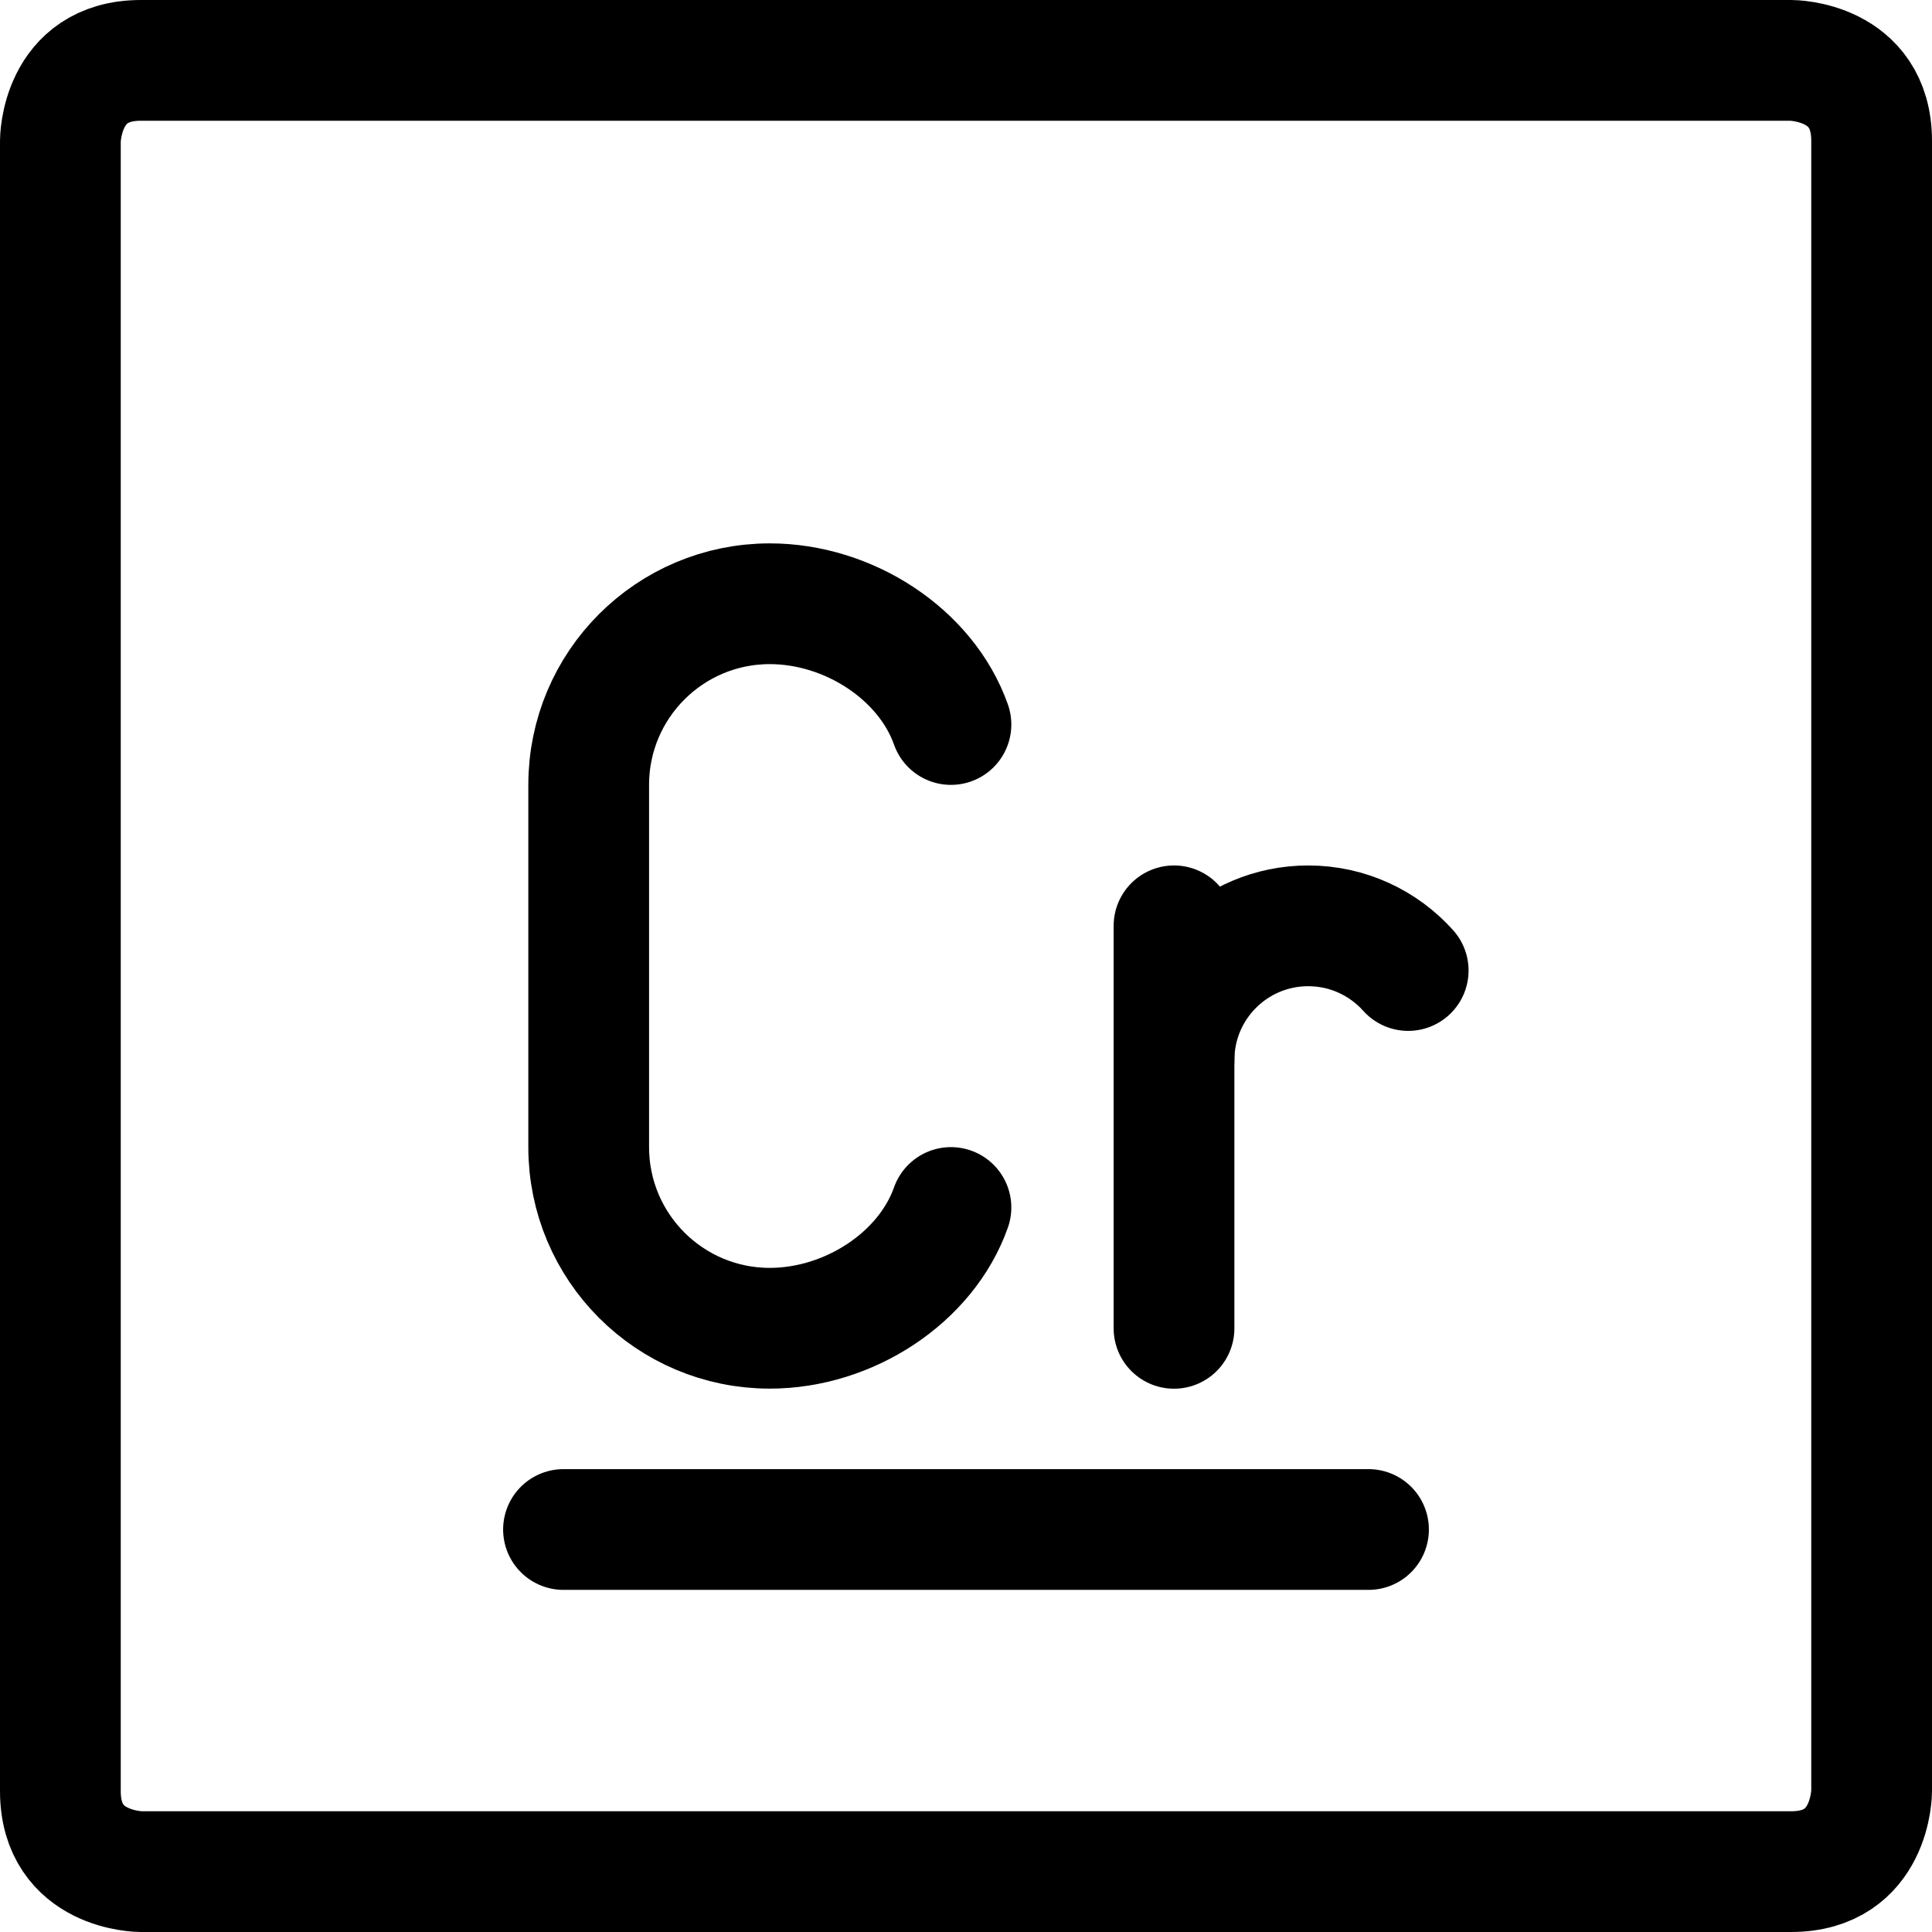
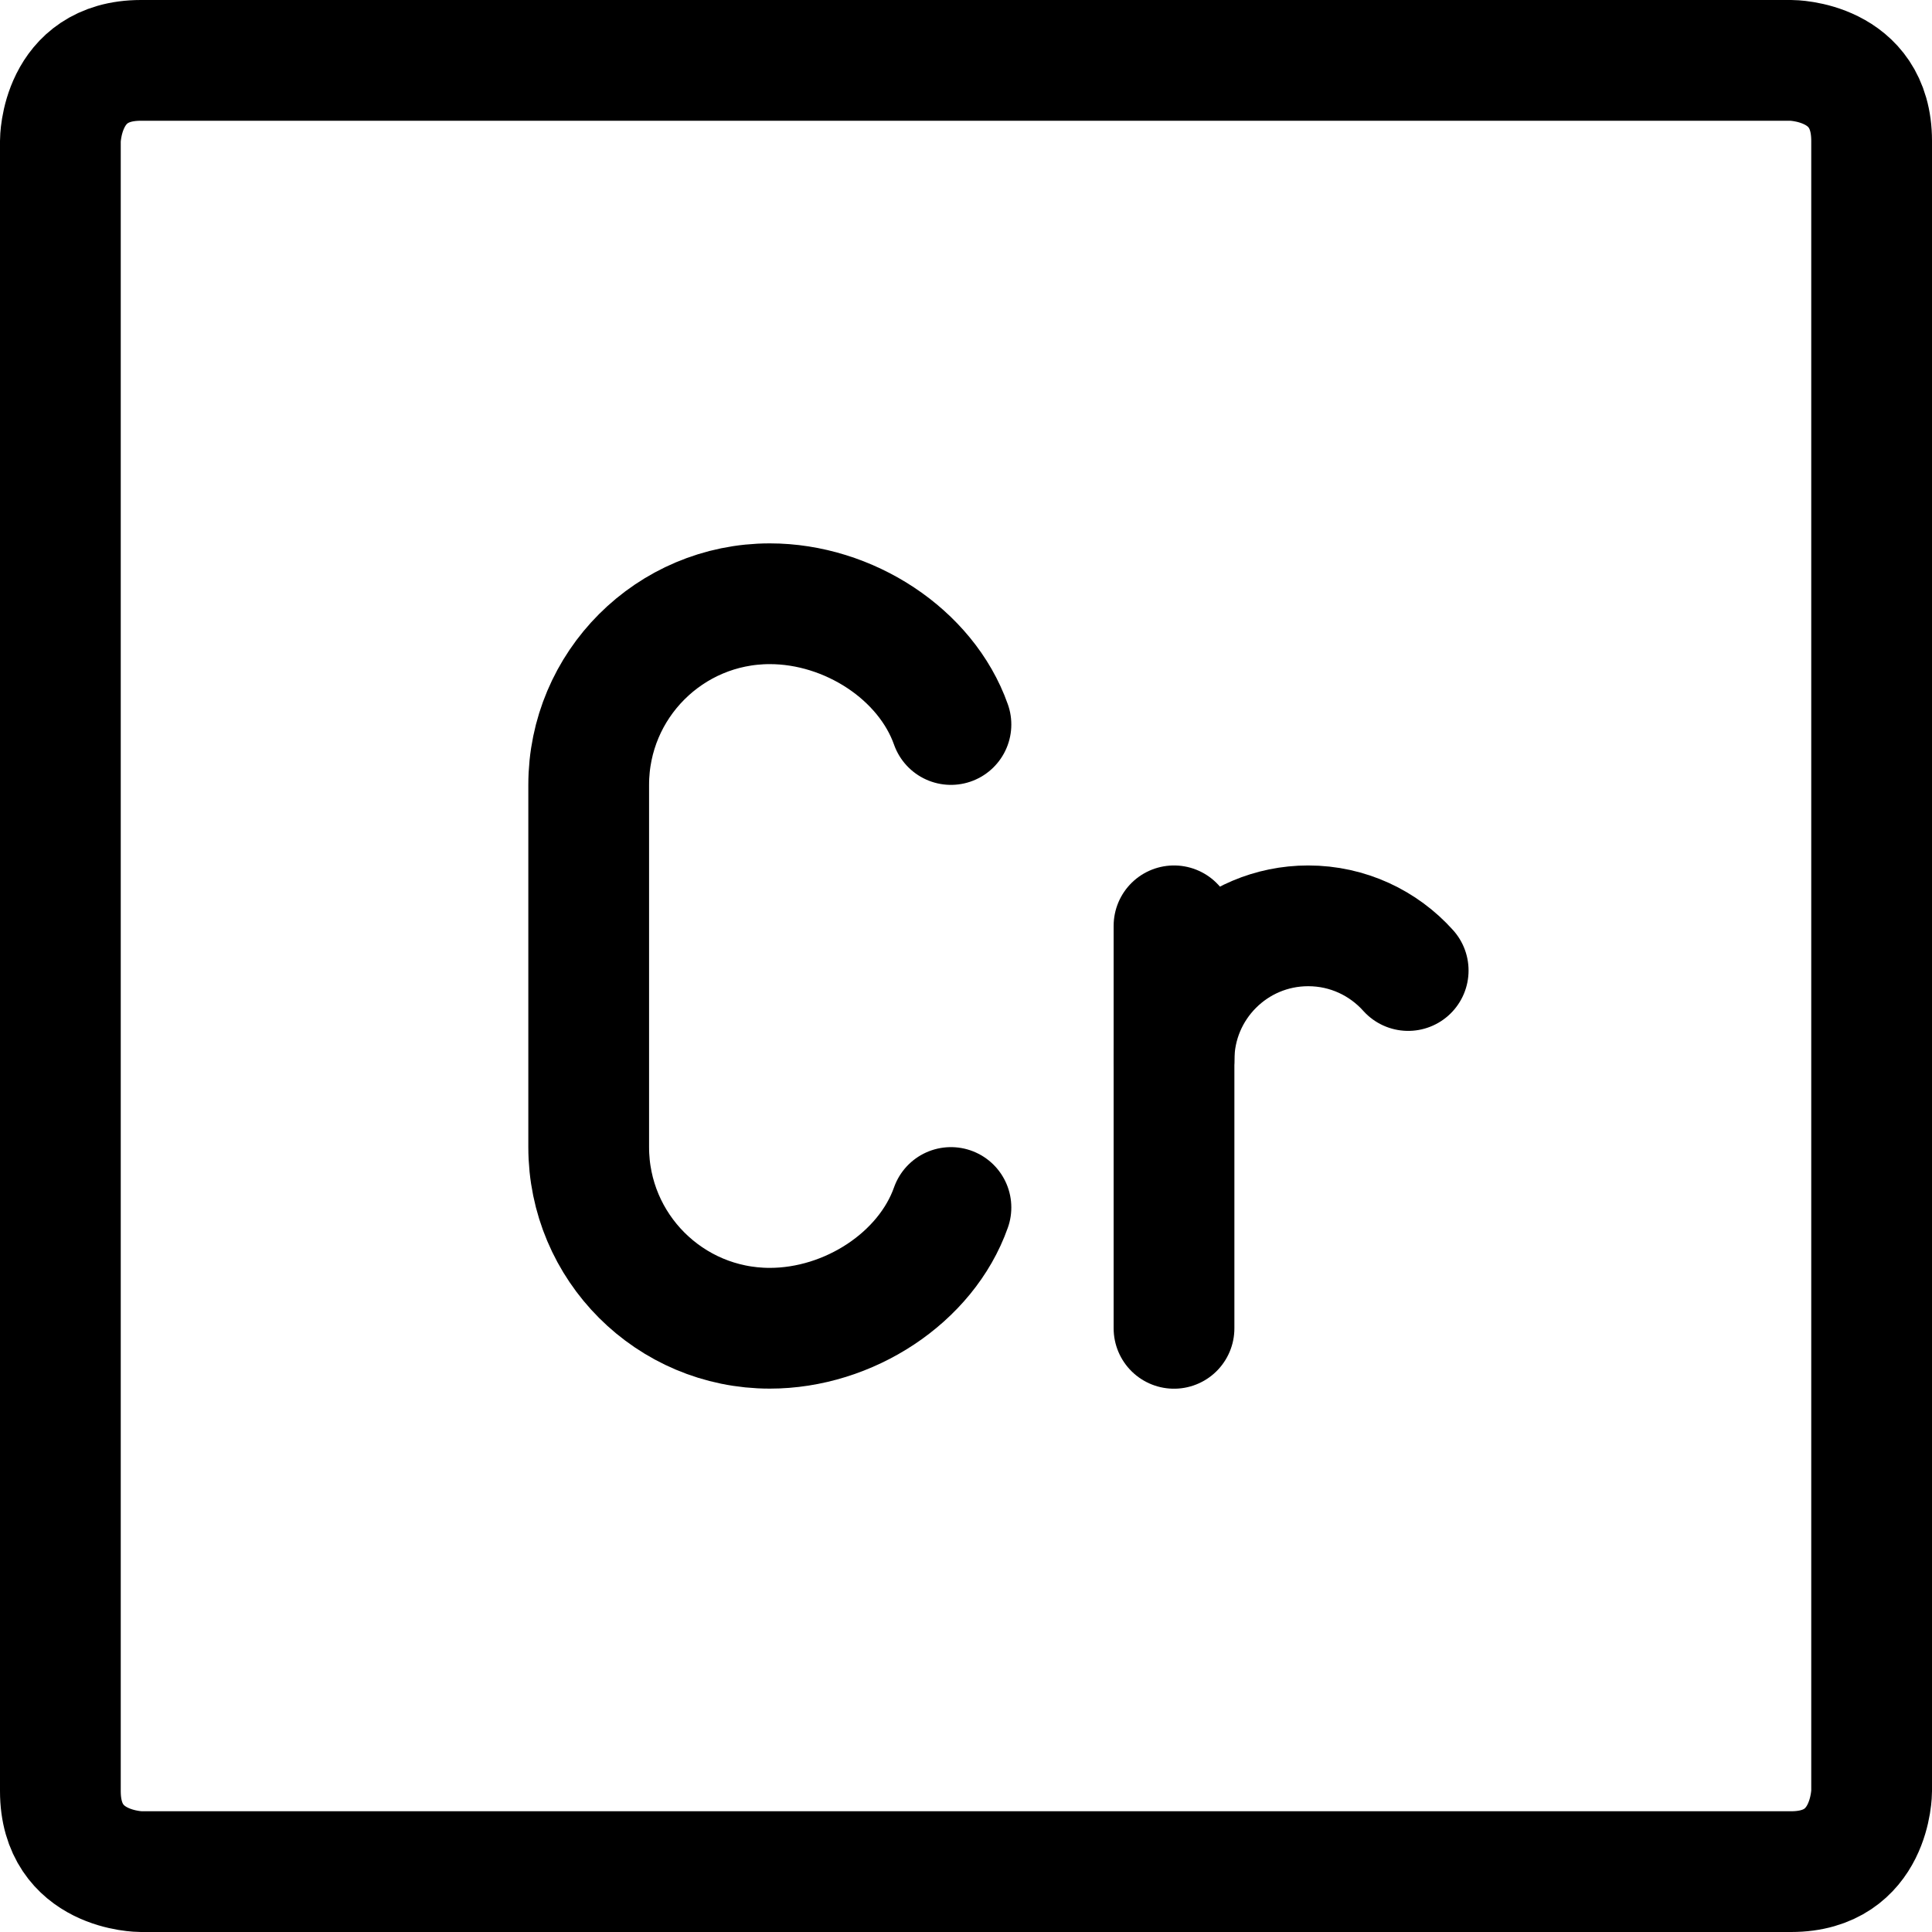
<svg xmlns="http://www.w3.org/2000/svg" fill="none" viewBox="0 0 24 24" id="Chromium--Streamline-Ultimate">
  <desc>Chromium Streamline Icon: https://streamlinehq.com</desc>
-   <path stroke="#000000" stroke-linecap="round" stroke-linejoin="round" d="M7 19h10" stroke-width="1.5" />
  <path stroke="#000000" stroke-linecap="round" stroke-linejoin="round" d="M11.813 9c-0.309 -0.874 -1.27 -1.5 -2.25 -1.5 -1.243 0 -2.25 1.007 -2.25 2.25v4.5c0 1.243 1.007 2.25 2.25 2.25 0.98 0 1.941 -0.626 2.25 -1.5" stroke-width="1.5" />
  <path stroke="#000000" stroke-linecap="round" stroke-linejoin="round" d="M14.584 16.501v-3.333c0 -0.92 0.746 -1.667 1.667 -1.667 0.494 0 0.937 0.215 1.242 0.555" stroke-width="1.5" />
  <path stroke="#000000" stroke-linecap="round" stroke-linejoin="round" d="M14.584 13.168V11.501" stroke-width="1.5" />
  <path stroke="#000000" stroke-linejoin="round" d="M1.75 0.75h20.5s1 0 1 1v20.5s0 1 -1 1H1.75s-1 0 -1 -1V1.75s0 -1 1 -1Z" stroke-width="1.5" />
</svg>